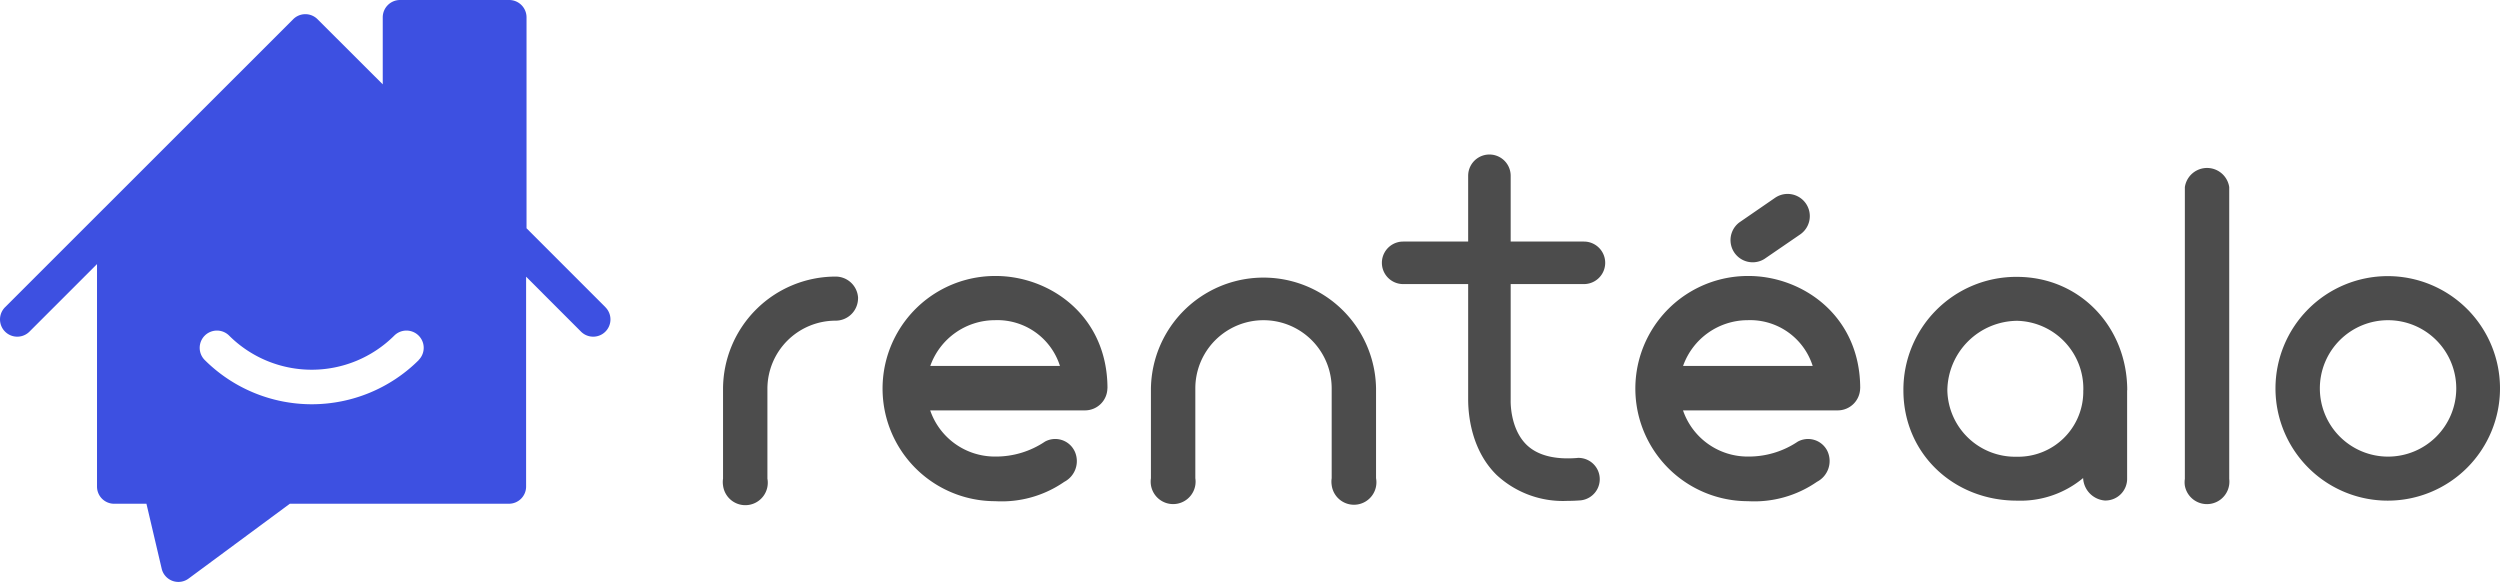
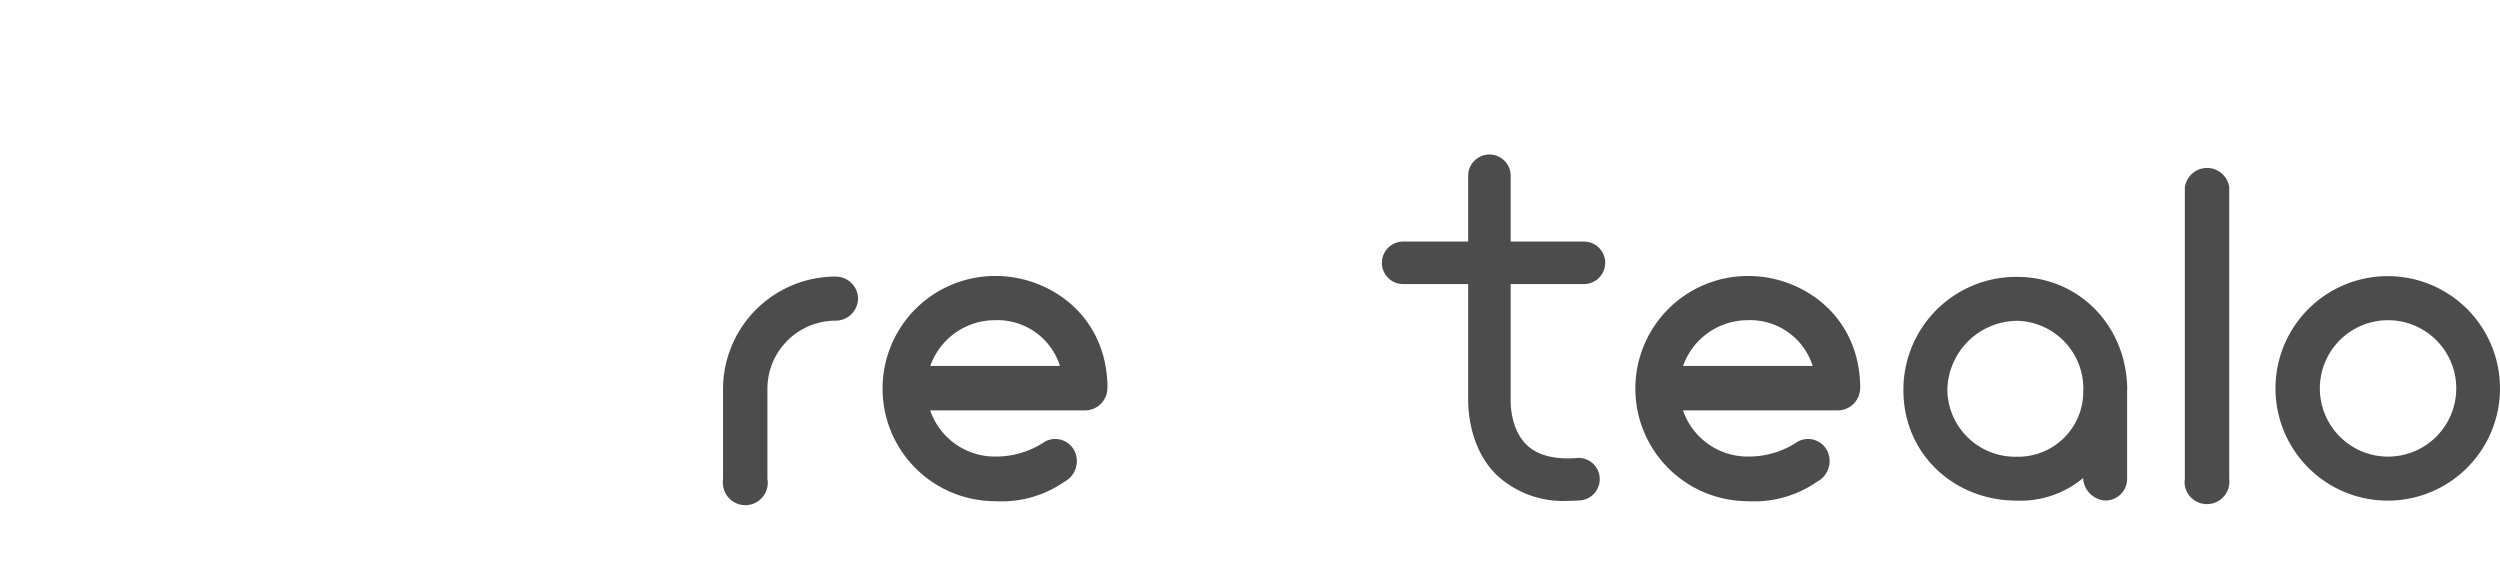
<svg xmlns="http://www.w3.org/2000/svg" viewBox="0 0 873.88 203.36">
  <defs>
    <style>.cls-1{fill:#3d50e1;}.cls-2{fill:#4c4c4c;}</style>
  </defs>
  <title>Recurso 1amdind</title>
  <g id="Capa_2" data-name="Capa 2">
    <g id="Capa_1-2" data-name="Capa 1">
-       <path class="cls-1" d="M211.64,107.39l-27.59-27.6V6A6.06,6.06,0,0,0,178,0H139.79a6.06,6.06,0,0,0-6,6V29.48L111,6.73a6,6,0,0,0-8.52,0v0L1.77,107.39a6,6,0,0,0,8.53,8.53L33.91,92.31v77.78a6,6,0,0,0,6,6H51.19l5.3,22.58A6,6,0,0,0,66,202.18l35.32-26.1H177.9a6,6,0,0,0,6-6V96.72l19.19,19.2a6,6,0,1,0,8.53-8.53m-65.23,18.46a53,53,0,0,1-74.82,0,6,6,0,0,1,8.53-8.53,40.89,40.89,0,0,0,57.71,0,6,6,0,1,1,8.53,8.53Z" />
      <path class="cls-2" d="M299.93,104.24a7.84,7.84,0,0,1-7.85,7.85,23.83,23.83,0,0,0-23.83,23.83v31.39a7.85,7.85,0,1,1-15.51,2.39,8,8,0,0,1,0-2.39V135.92A39.37,39.37,0,0,1,292,96.68a7.85,7.85,0,0,1,7.95,7.56" />
      <path class="cls-2" d="M387.09,135.76a7.83,7.83,0,0,1-7.84,7.69h-54.1a23.89,23.89,0,0,0,22.57,16.14,30.75,30.75,0,0,0,17.56-5.23,7.5,7.5,0,0,1,10.17,3,6.27,6.27,0,0,1,.29.58A8.17,8.17,0,0,1,372,168.44a38.39,38.39,0,0,1-24.14,6.75,39.36,39.36,0,1,1,0-78.72c18.94-.08,39.26,13.74,39.26,39.29m-61.91-7.84h45.3a22.93,22.93,0,0,0-22.73-16,24,24,0,0,0-22.6,16Z" />
-       <path class="cls-2" d="M481,135.76v31.4a7.85,7.85,0,1,1-15.51,2.39,8,8,0,0,1,0-2.39v-31.4a23.83,23.83,0,1,0-47.66,0v31.4a7.85,7.85,0,0,1-15.52,2.39,8,8,0,0,1,0-2.39v-31.4a39.35,39.35,0,0,1,78.69,0" />
      <path class="cls-2" d="M743.54,136.39V167.1a7.59,7.59,0,0,1-7.31,7.85,4.86,4.86,0,0,1-.54,0,8.26,8.26,0,0,1-7.53-7.85A34.2,34.2,0,0,1,705,175c-22.11,0-39.66-16.45-39.66-38.56a39.43,39.43,0,0,1,39.18-39.66H705c22.13,0,38.58,17.61,38.58,39.66m-15.35,0a23.72,23.72,0,0,0-23.09-24.3H705a24.61,24.61,0,0,0-24.3,24.3,23.7,23.7,0,0,0,24.19,23.21H705a22.76,22.76,0,0,0,23.21-22.3v-.9" />
      <path class="cls-2" d="M763.72,167.42V65.4a7.84,7.84,0,0,1,15.51,0v102a7.85,7.85,0,0,1-15.51,2.39,8,8,0,0,1,0-2.39" />
      <path class="cls-2" d="M795.4,135.76A39.24,39.24,0,1,1,834.64,175a39.23,39.23,0,0,1-39.24-39.24m15.51,0a23.84,23.84,0,1,0,23.94-23.83,23.82,23.82,0,0,0-23.94,23.83" />
      <path class="cls-2" d="M551.32,160.09c-7.85.63-13.89-.91-17.69-4.6-6-5.84-5.57-15.7-5.57-15.7V99.3h25.61a7.43,7.43,0,1,0,0-14.86H528.06v-23a7.43,7.43,0,1,0-14.86,0v23H490.47a7.43,7.43,0,0,0,0,14.86H513.2v39.81c0,2.36-.2,16.93,9.92,26.89a34,34,0,0,0,24.82,9.08c1.49,0,3-.06,4.56-.18a7.44,7.44,0,0,0-1.18-14.83Z" />
      <path class="cls-2" d="M650.22,135.76a7.84,7.84,0,0,1-7.85,7.69H588.3a23.88,23.88,0,0,0,22.58,16.14,30.74,30.74,0,0,0,17.55-5.23,7.52,7.52,0,0,1,10.18,3,6.19,6.19,0,0,1,.28.58,8.17,8.17,0,0,1-3.76,10.47A38.43,38.43,0,0,1,611,175.19a39.36,39.36,0,0,1,0-78.72c18.86-.08,39.24,13.74,39.24,39.29m-61.92-7.84h45.31a22.93,22.93,0,0,0-22.73-16,24,24,0,0,0-22.58,16" />
-       <path class="cls-2" d="M616.76,90.51A7.75,7.75,0,0,1,608,77.74l12.53-8.63a7.76,7.76,0,0,1,8.79,12.79Z" />
    </g>
  </g>
</svg>